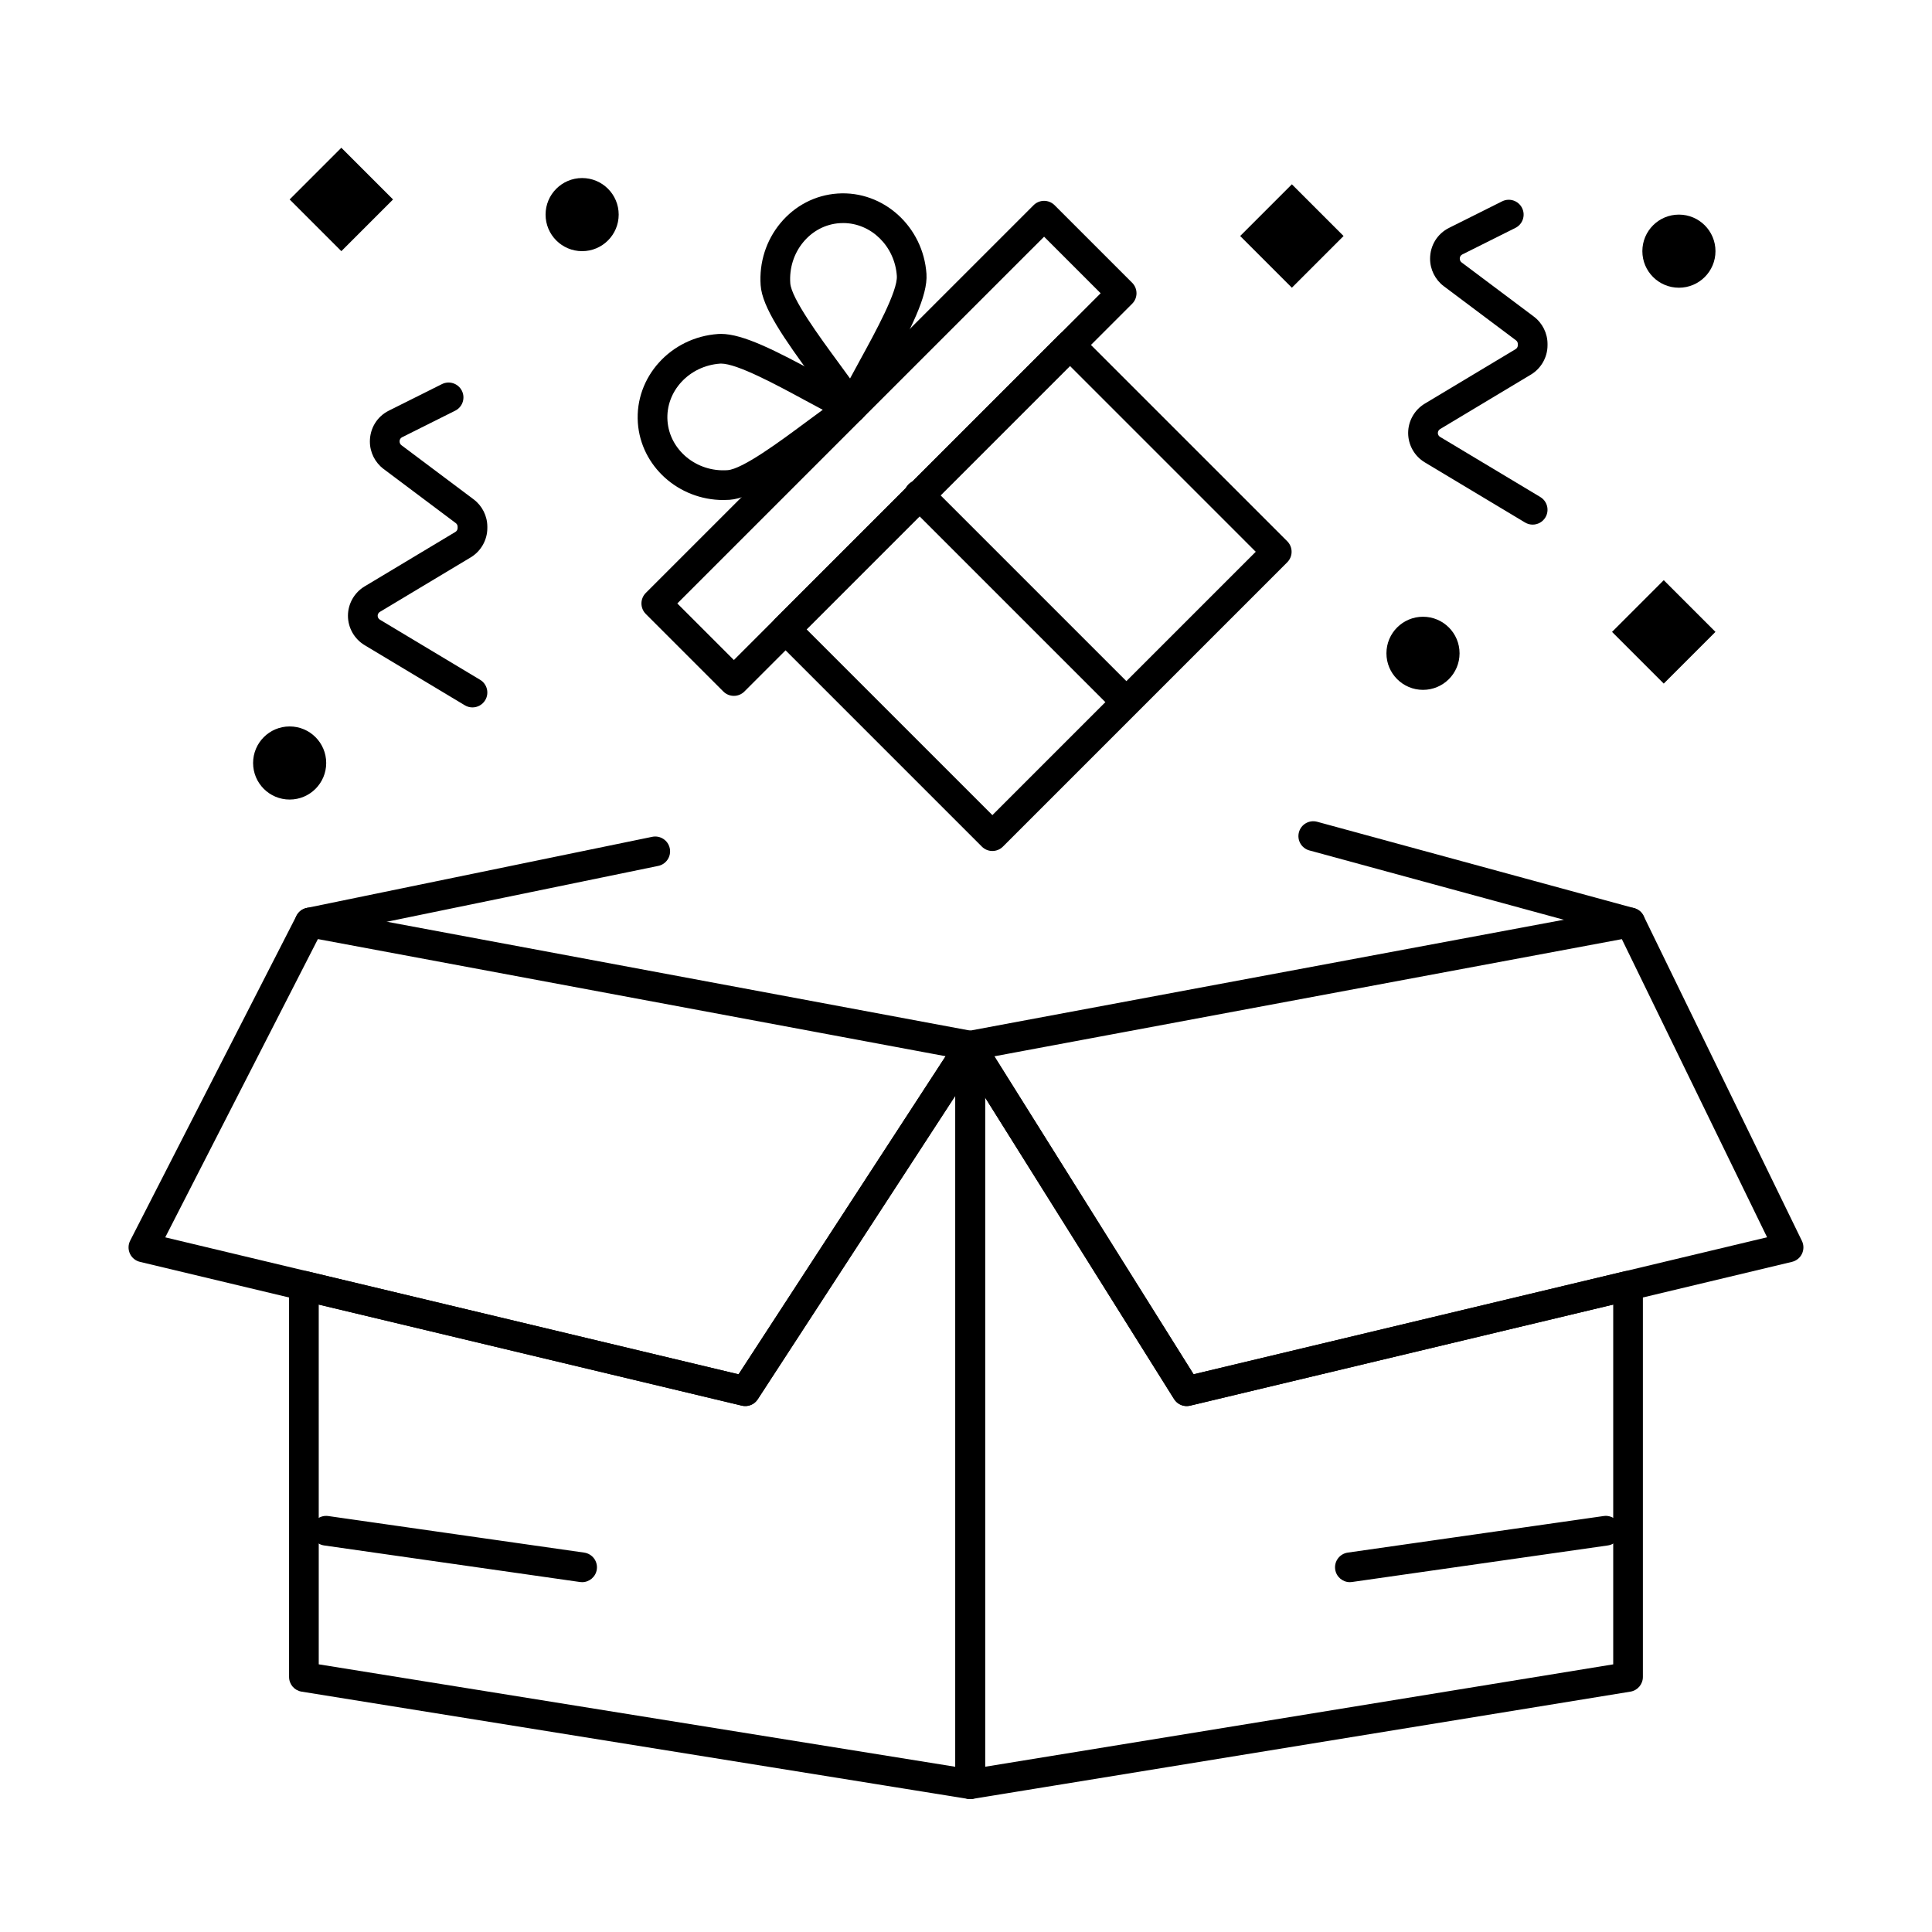
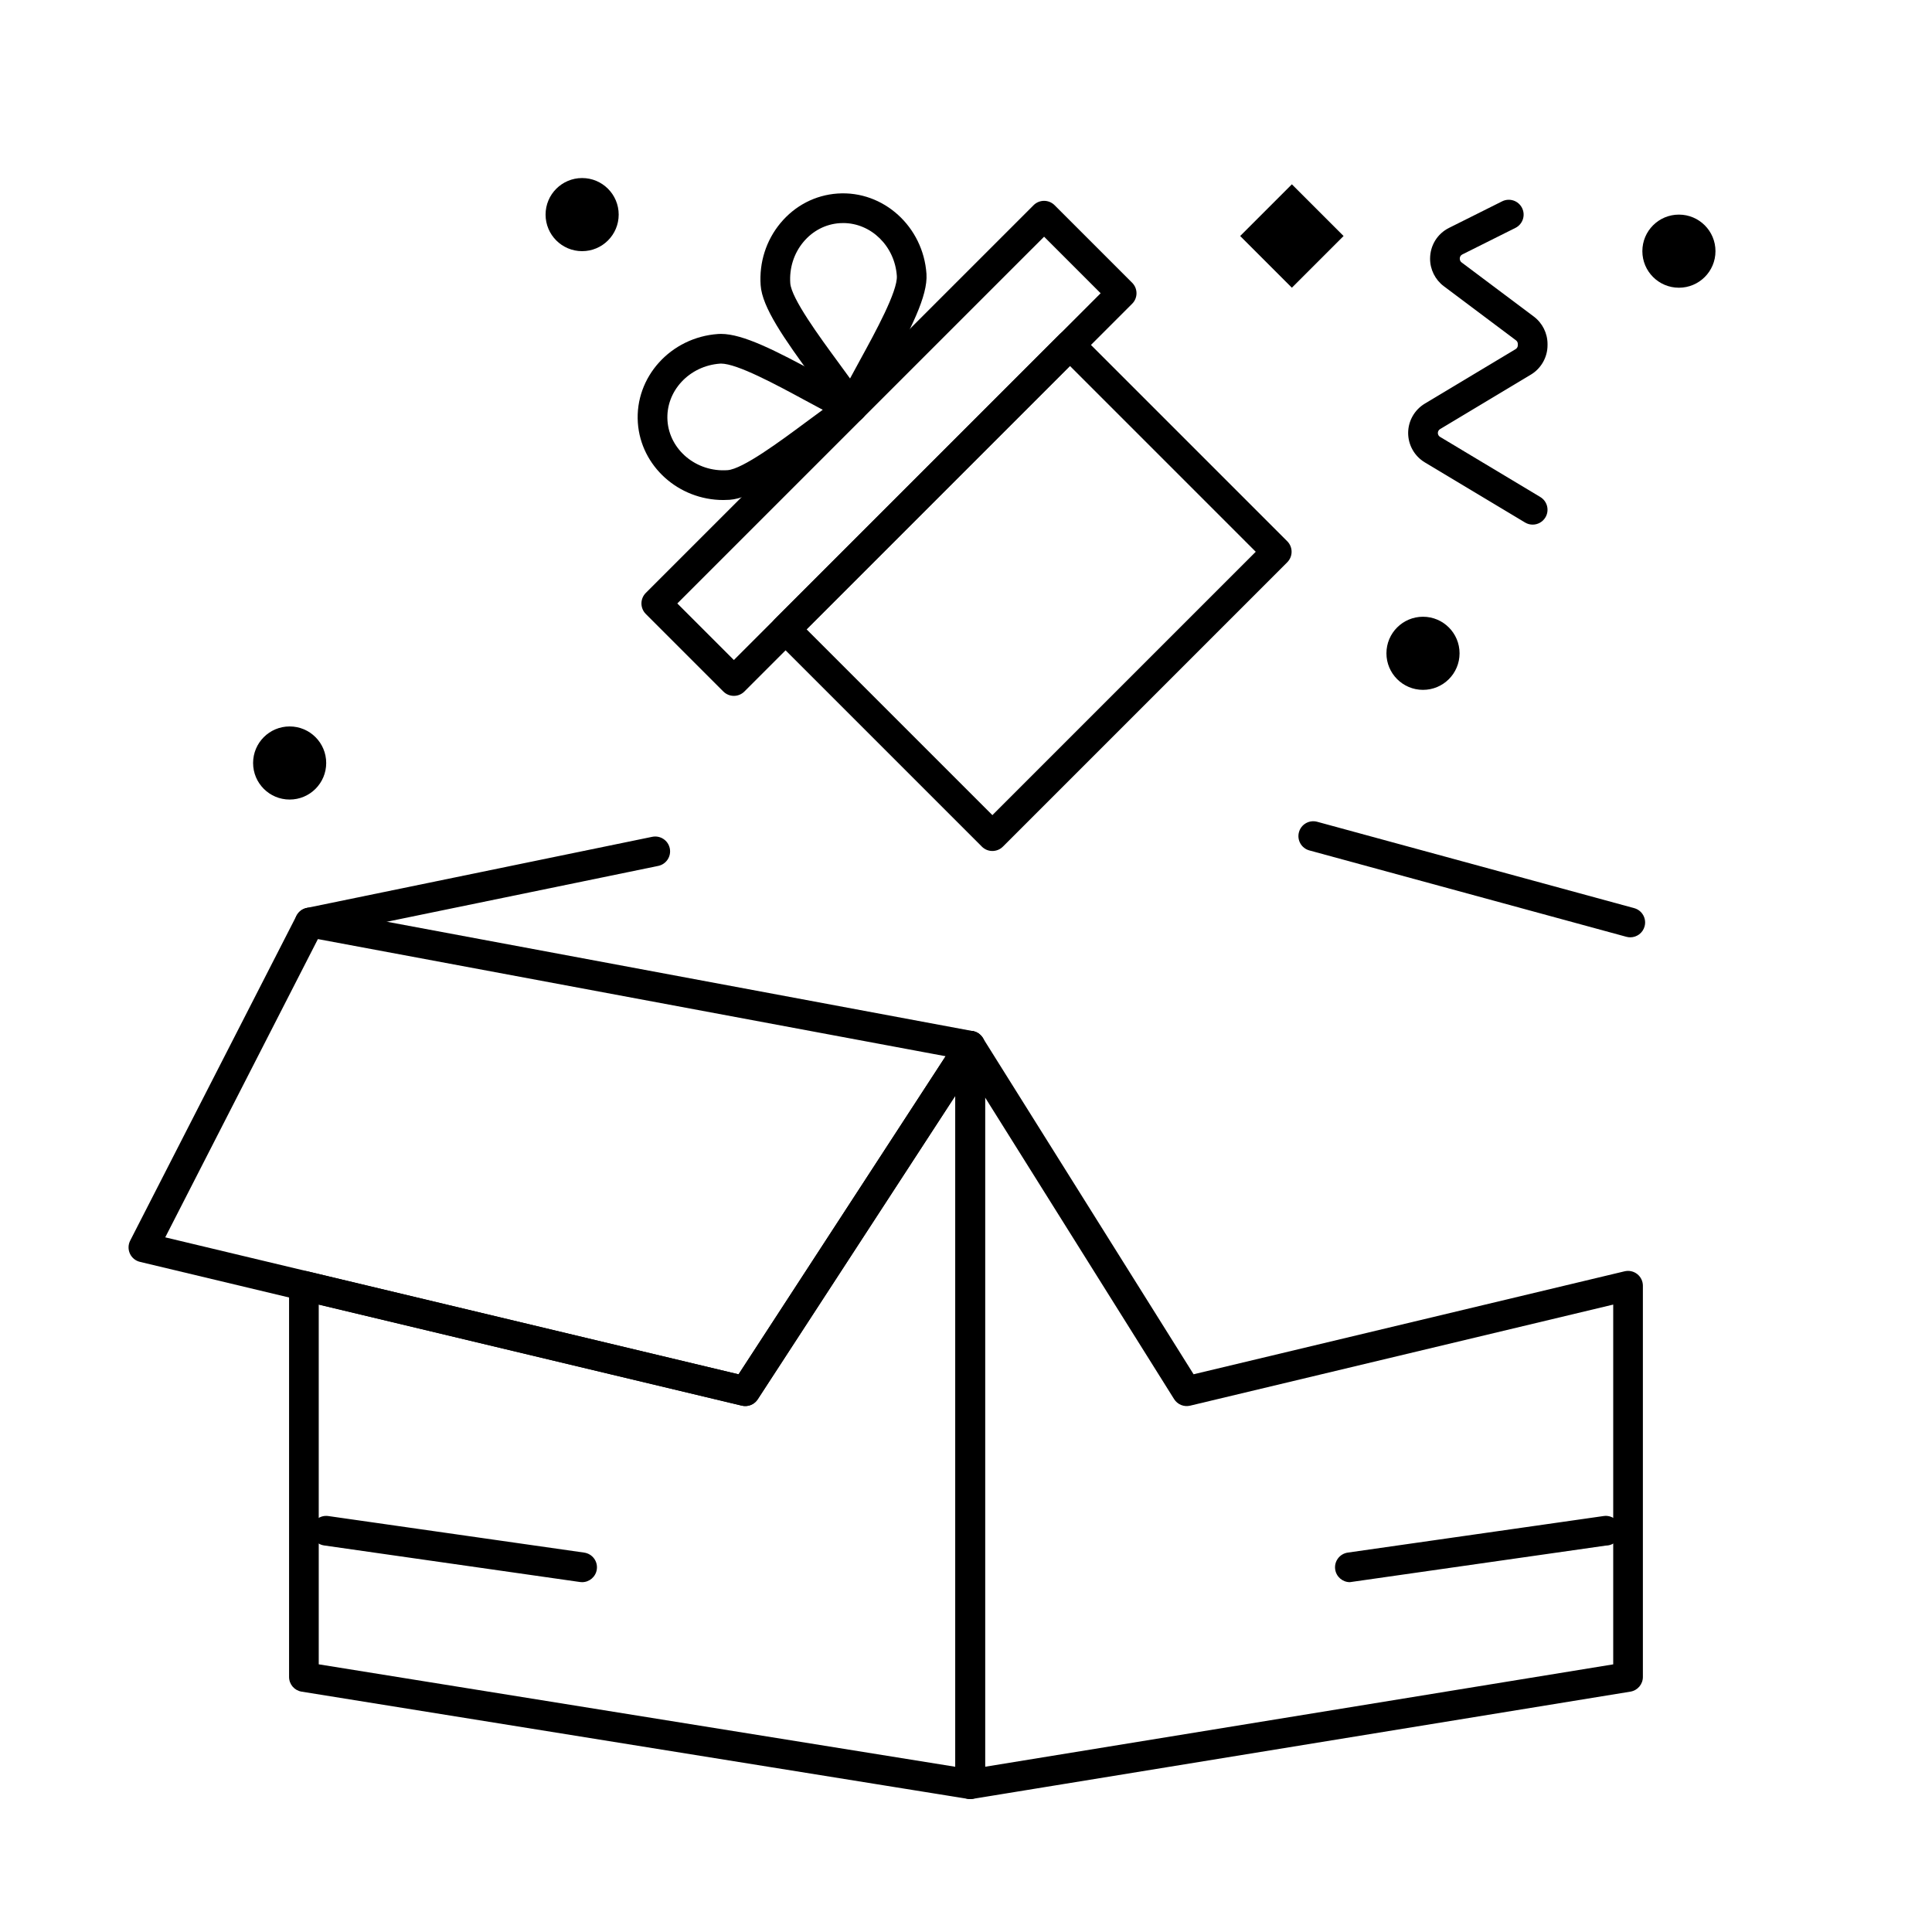
<svg xmlns="http://www.w3.org/2000/svg" fill="#000000" width="800px" height="800px" version="1.1" viewBox="144 144 512 512">
  <g>
    <path d="m226.08 392.4c-1.828 0-3.469-1.281-3.852-3.144-0.438-2.129 0.934-4.211 3.062-4.648l91.562-18.844c2.129-0.434 4.211 0.934 4.648 3.062s-0.934 4.211-3.062 4.648l-91.562 18.844c-0.27 0.055-0.535 0.082-0.797 0.082z" />
    <path d="m576.04 392.4c-0.344 0-0.691-0.047-1.039-0.141l-84.004-22.887c-2.098-0.57-3.336-2.734-2.762-4.832 0.57-2.098 2.731-3.332 4.832-2.762l84.004 22.887c2.098 0.57 3.336 2.734 2.762 4.832-0.473 1.75-2.059 2.902-3.793 2.902z" />
    <path d="m401.11 620.77c-0.207 0-0.418-0.016-0.625-0.051l-176.57-28.418c-1.906-0.309-3.309-1.953-3.309-3.887v-103.68c0-1.207 0.551-2.344 1.496-3.09 0.945-0.746 2.18-1.016 3.352-0.738l114.27 27.301 58.086-89.234c0.953-1.461 2.754-2.117 4.418-1.625 1.672 0.496 2.816 2.031 2.816 3.773v195.71c0 1.152-0.504 2.25-1.383 2.996-0.715 0.609-1.621 0.938-2.551 0.938zm-172.64-35.707 168.7 27.152v-177.83l-52.367 80.445c-0.91 1.395-2.594 2.07-4.215 1.68l-112.12-26.785z" />
    <path d="m401.11 620.77c-0.926 0-1.832-0.328-2.551-0.938-0.879-0.75-1.387-1.844-1.387-3v-195.71c0-1.754 1.16-3.297 2.848-3.785 1.684-0.48 3.492 0.207 4.422 1.695l55.871 89.164 114.22-27.289c1.172-0.277 2.406-0.008 3.352 0.738s1.496 1.883 1.496 3.09v103.68c0 1.93-1.398 3.574-3.301 3.887l-174.34 28.422c-0.207 0.031-0.418 0.047-0.629 0.047zm3.938-185.95v177.39l166.47-27.137v-95.344l-112.12 26.789c-1.648 0.395-3.356-0.309-4.25-1.738z" />
-     <path d="m458.48 516.62c-1.336 0-2.606-0.68-3.336-1.848l-57.371-91.559c-0.691-1.105-0.793-2.481-0.27-3.672 0.523-1.191 1.602-2.051 2.883-2.289l174.93-32.664c1.742-0.324 3.484 0.555 4.262 2.144l41.949 86.117c0.523 1.074 0.531 2.328 0.02 3.406-0.508 1.078-1.484 1.867-2.644 2.148l-159.51 38.109c-0.301 0.07-0.609 0.105-0.914 0.105zm-50.965-92.688 52.801 84.27 151.98-36.312-38.488-79.008z" />
    <path d="m341.51 516.62c-0.305 0-0.609-0.035-0.914-0.105l-159.51-38.109c-1.176-0.281-2.156-1.086-2.66-2.184-0.504-1.098-0.477-2.363 0.07-3.438l44.078-86.117c0.797-1.551 2.516-2.394 4.227-2.078l175.03 32.664c1.293 0.238 2.379 1.109 2.894 2.32 0.52 1.207 0.398 2.594-0.32 3.695l-59.602 91.559c-0.734 1.137-1.984 1.793-3.297 1.793zm-153.72-44.711 151.94 36.301 54.875-84.297-166.36-31.047z" />
    <path d="m521.11 326.82c-5.352 0-9.691-4.336-9.691-9.688 0-5.352 4.336-9.688 9.691-9.688 5.352 0 9.688 4.336 9.688 9.688 0.004 5.352-4.336 9.688-9.688 9.688z" />
    <path d="m588.93 220.25c-5.352 0-9.688-4.336-9.688-9.688s4.336-9.688 9.688-9.688c5.352 0 9.688 4.336 9.688 9.688 0.004 5.352-4.336 9.688-9.688 9.688z" />
    <path d="m220.76 355.89c-5.352 0-9.688-4.336-9.688-9.688s4.336-9.688 9.688-9.688c5.352 0 9.688 4.336 9.688 9.688s-4.336 9.688-9.688 9.688z" />
    <path d="m298.27 210.56c-5.352 0-9.688-4.336-9.688-9.688s4.336-9.688 9.688-9.688 9.688 4.336 9.688 9.688c0.004 5.348-4.336 9.688-9.688 9.688z" />
-     <path d="m234.46 210.56-13.703-13.703 13.703-13.703 13.703 13.703z" />
-     <path d="m584.91 325.16-13.703-13.703 13.703-13.703 13.703 13.703z" />
    <path d="m486.36 220.25-13.703-13.703 13.703-13.703 13.703 13.703z" />
    <path d="m406.99 369.52c-1.008 0-2.016-0.383-2.781-1.152l-54.809-54.809c-0.738-0.738-1.152-1.738-1.152-2.785 0-1.043 0.414-2.043 1.152-2.785l75.359-75.359c1.535-1.535 4.031-1.535 5.566 0l54.809 54.809c0.738 0.738 1.152 1.738 1.152 2.785 0 1.043-0.414 2.043-1.152 2.785l-75.359 75.359c-0.77 0.77-1.777 1.152-2.785 1.152zm-49.238-58.742 49.242 49.242 69.793-69.793-49.242-49.242z" />
    <path d="m338.48 328.41c-1.008 0-2.016-0.383-2.785-1.152l-20.555-20.555c-1.535-1.539-1.535-4.031 0-5.566l102.77-102.76c1.535-1.535 4.031-1.535 5.566 0l20.555 20.555c1.539 1.539 1.539 4.031 0 5.566l-102.76 102.76c-0.77 0.77-1.777 1.152-2.785 1.152zm-14.984-24.488 14.988 14.988 97.195-97.195-14.984-14.988z" />
    <path d="m335.7 276.51c-11.922 0-21.875-8.996-22.664-20.477-0.832-12.109 8.719-22.66 21.289-23.523 0.242-0.016 0.492-0.023 0.746-0.023 5.848 0 14.465 4.418 26 10.66 3.914 2.117 7.613 4.121 10.312 5.316 1.336 0.59 2.231 1.871 2.332 3.324 0.102 1.457-0.613 2.848-1.852 3.617-2.602 1.613-6.059 4.18-9.723 6.894-10.836 8.035-18.957 13.754-24.809 14.156-0.543 0.035-1.09 0.055-1.633 0.055zm-0.629-36.156c-0.07 0-0.141 0.004-0.207 0.008-8.238 0.566-14.508 7.352-13.973 15.133 0.531 7.715 7.648 13.688 15.91 13.105 4.004-0.273 14.023-7.707 20.656-12.625 1.574-1.168 3.117-2.309 4.582-3.375-1.508-0.797-3.094-1.656-4.715-2.531-7.574-4.098-17.949-9.715-22.254-9.715z" />
    <path d="m369.79 255.99c-1.355 0-2.625-0.699-3.348-1.867-1.555-2.512-4.043-5.902-6.676-9.492-8.055-10.98-13.789-19.203-14.188-25.043-0.414-6.047 1.457-11.906 5.269-16.488 3.859-4.633 9.23-7.406 15.125-7.812 12.191-0.824 22.695 8.816 23.551 21.285 0.402 5.852-4.156 14.676-10.637 26.508-2.191 3.996-4.258 7.773-5.5 10.57-0.594 1.332-1.875 2.231-3.328 2.328-0.09 0.012-0.18 0.012-0.27 0.012zm-2.344-52.879c-0.309 0-0.621 0.012-0.934 0.031-3.731 0.254-7.144 2.031-9.613 4.996-2.512 3.016-3.742 6.891-3.469 10.91 0.277 4.016 7.742 14.191 12.684 20.926 1.09 1.488 2.156 2.941 3.156 4.328 0.852-1.598 1.773-3.281 2.715-5 3.965-7.242 9.961-18.184 9.684-22.188-0.535-7.852-6.785-14.004-14.223-14.004z" />
-     <path d="m442.35 333.86c-1.008 0-2.016-0.383-2.781-1.152l-54.809-54.809c-1.535-1.539-1.535-4.031 0-5.566 1.539-1.535 4.031-1.535 5.566 0l54.809 54.809c1.539 1.539 1.539 4.031 0 5.566-0.77 0.77-1.777 1.152-2.785 1.152z" />
    <path d="m550.17 283.03c-0.688 0-1.387-0.18-2.019-0.562l-26.574-15.941c-2.719-1.633-4.402-4.609-4.402-7.777 0-3.168 1.688-6.148 4.402-7.777l24.082-14.449c0.355-0.215 0.582-0.609 0.582-1.027v-0.34c0-0.375-0.18-0.734-0.477-0.957l-19.148-14.359c-2.273-1.707-3.629-4.418-3.629-7.258 0-3.531 1.922-6.637 5.012-8.184l14.082-7.043c1.945-0.973 4.309-0.184 5.281 1.762 0.973 1.945 0.184 4.309-1.762 5.281l-14.082 7.039c-0.406 0.203-0.664 0.613-0.664 1.07 0 0.449 0.18 0.809 0.48 1.031l19.148 14.359c2.269 1.703 3.629 4.414 3.629 7.258v0.34c0 3.164-1.688 6.144-4.402 7.777l-24.082 14.449c-0.355 0.215-0.582 0.609-0.582 1.027 0 0.418 0.223 0.812 0.582 1.027l26.57 15.941c1.863 1.117 2.469 3.535 1.352 5.398-0.738 1.23-2.039 1.914-3.379 1.914z" />
-     <path d="m269.2 331.47c-0.688 0-1.387-0.18-2.019-0.562l-26.57-15.945c-2.715-1.633-4.402-4.613-4.402-7.777 0-3.168 1.688-6.144 4.402-7.777l24.082-14.449c0.359-0.215 0.582-0.609 0.582-1.027v-0.34c0-0.375-0.18-0.734-0.48-0.957l-19.145-14.359c-2.273-1.703-3.629-4.418-3.629-7.258 0-3.531 1.922-6.641 5.016-8.188l14.082-7.039c1.945-0.973 4.309-0.184 5.281 1.762 0.973 1.945 0.184 4.309-1.762 5.281l-14.082 7.039c-0.41 0.203-0.664 0.613-0.664 1.07 0 0.449 0.18 0.805 0.48 1.031l19.148 14.359c2.273 1.703 3.629 4.418 3.629 7.258v0.34c0 3.168-1.688 6.148-4.402 7.777l-24.082 14.449c-0.359 0.215-0.582 0.609-0.582 1.027 0 0.418 0.223 0.812 0.582 1.027l26.57 15.941c1.863 1.117 2.469 3.535 1.352 5.398-0.746 1.238-2.051 1.918-3.387 1.918z" />
-     <path d="m501.73 563.29c-1.926 0-3.609-1.418-3.891-3.383-0.309-2.152 1.188-4.144 3.34-4.453l67.82-9.691c2.144-0.305 4.144 1.188 4.453 3.34 0.309 2.152-1.188 4.144-3.34 4.453l-67.82 9.691c-0.191 0.031-0.379 0.043-0.562 0.043z" />
+     <path d="m501.73 563.29c-1.926 0-3.609-1.418-3.891-3.383-0.309-2.152 1.188-4.144 3.34-4.453l67.82-9.691c2.144-0.305 4.144 1.188 4.453 3.34 0.309 2.152-1.188 4.144-3.34 4.453c-0.191 0.031-0.379 0.043-0.562 0.043z" />
    <path d="m298.27 563.29c-0.184 0-0.371-0.016-0.562-0.039l-67.82-9.691c-2.152-0.309-3.648-2.301-3.34-4.453 0.309-2.152 2.293-3.648 4.453-3.34l67.82 9.691c2.152 0.309 3.648 2.301 3.34 4.453-0.281 1.961-1.965 3.379-3.891 3.379z" />
  </g>
</svg>